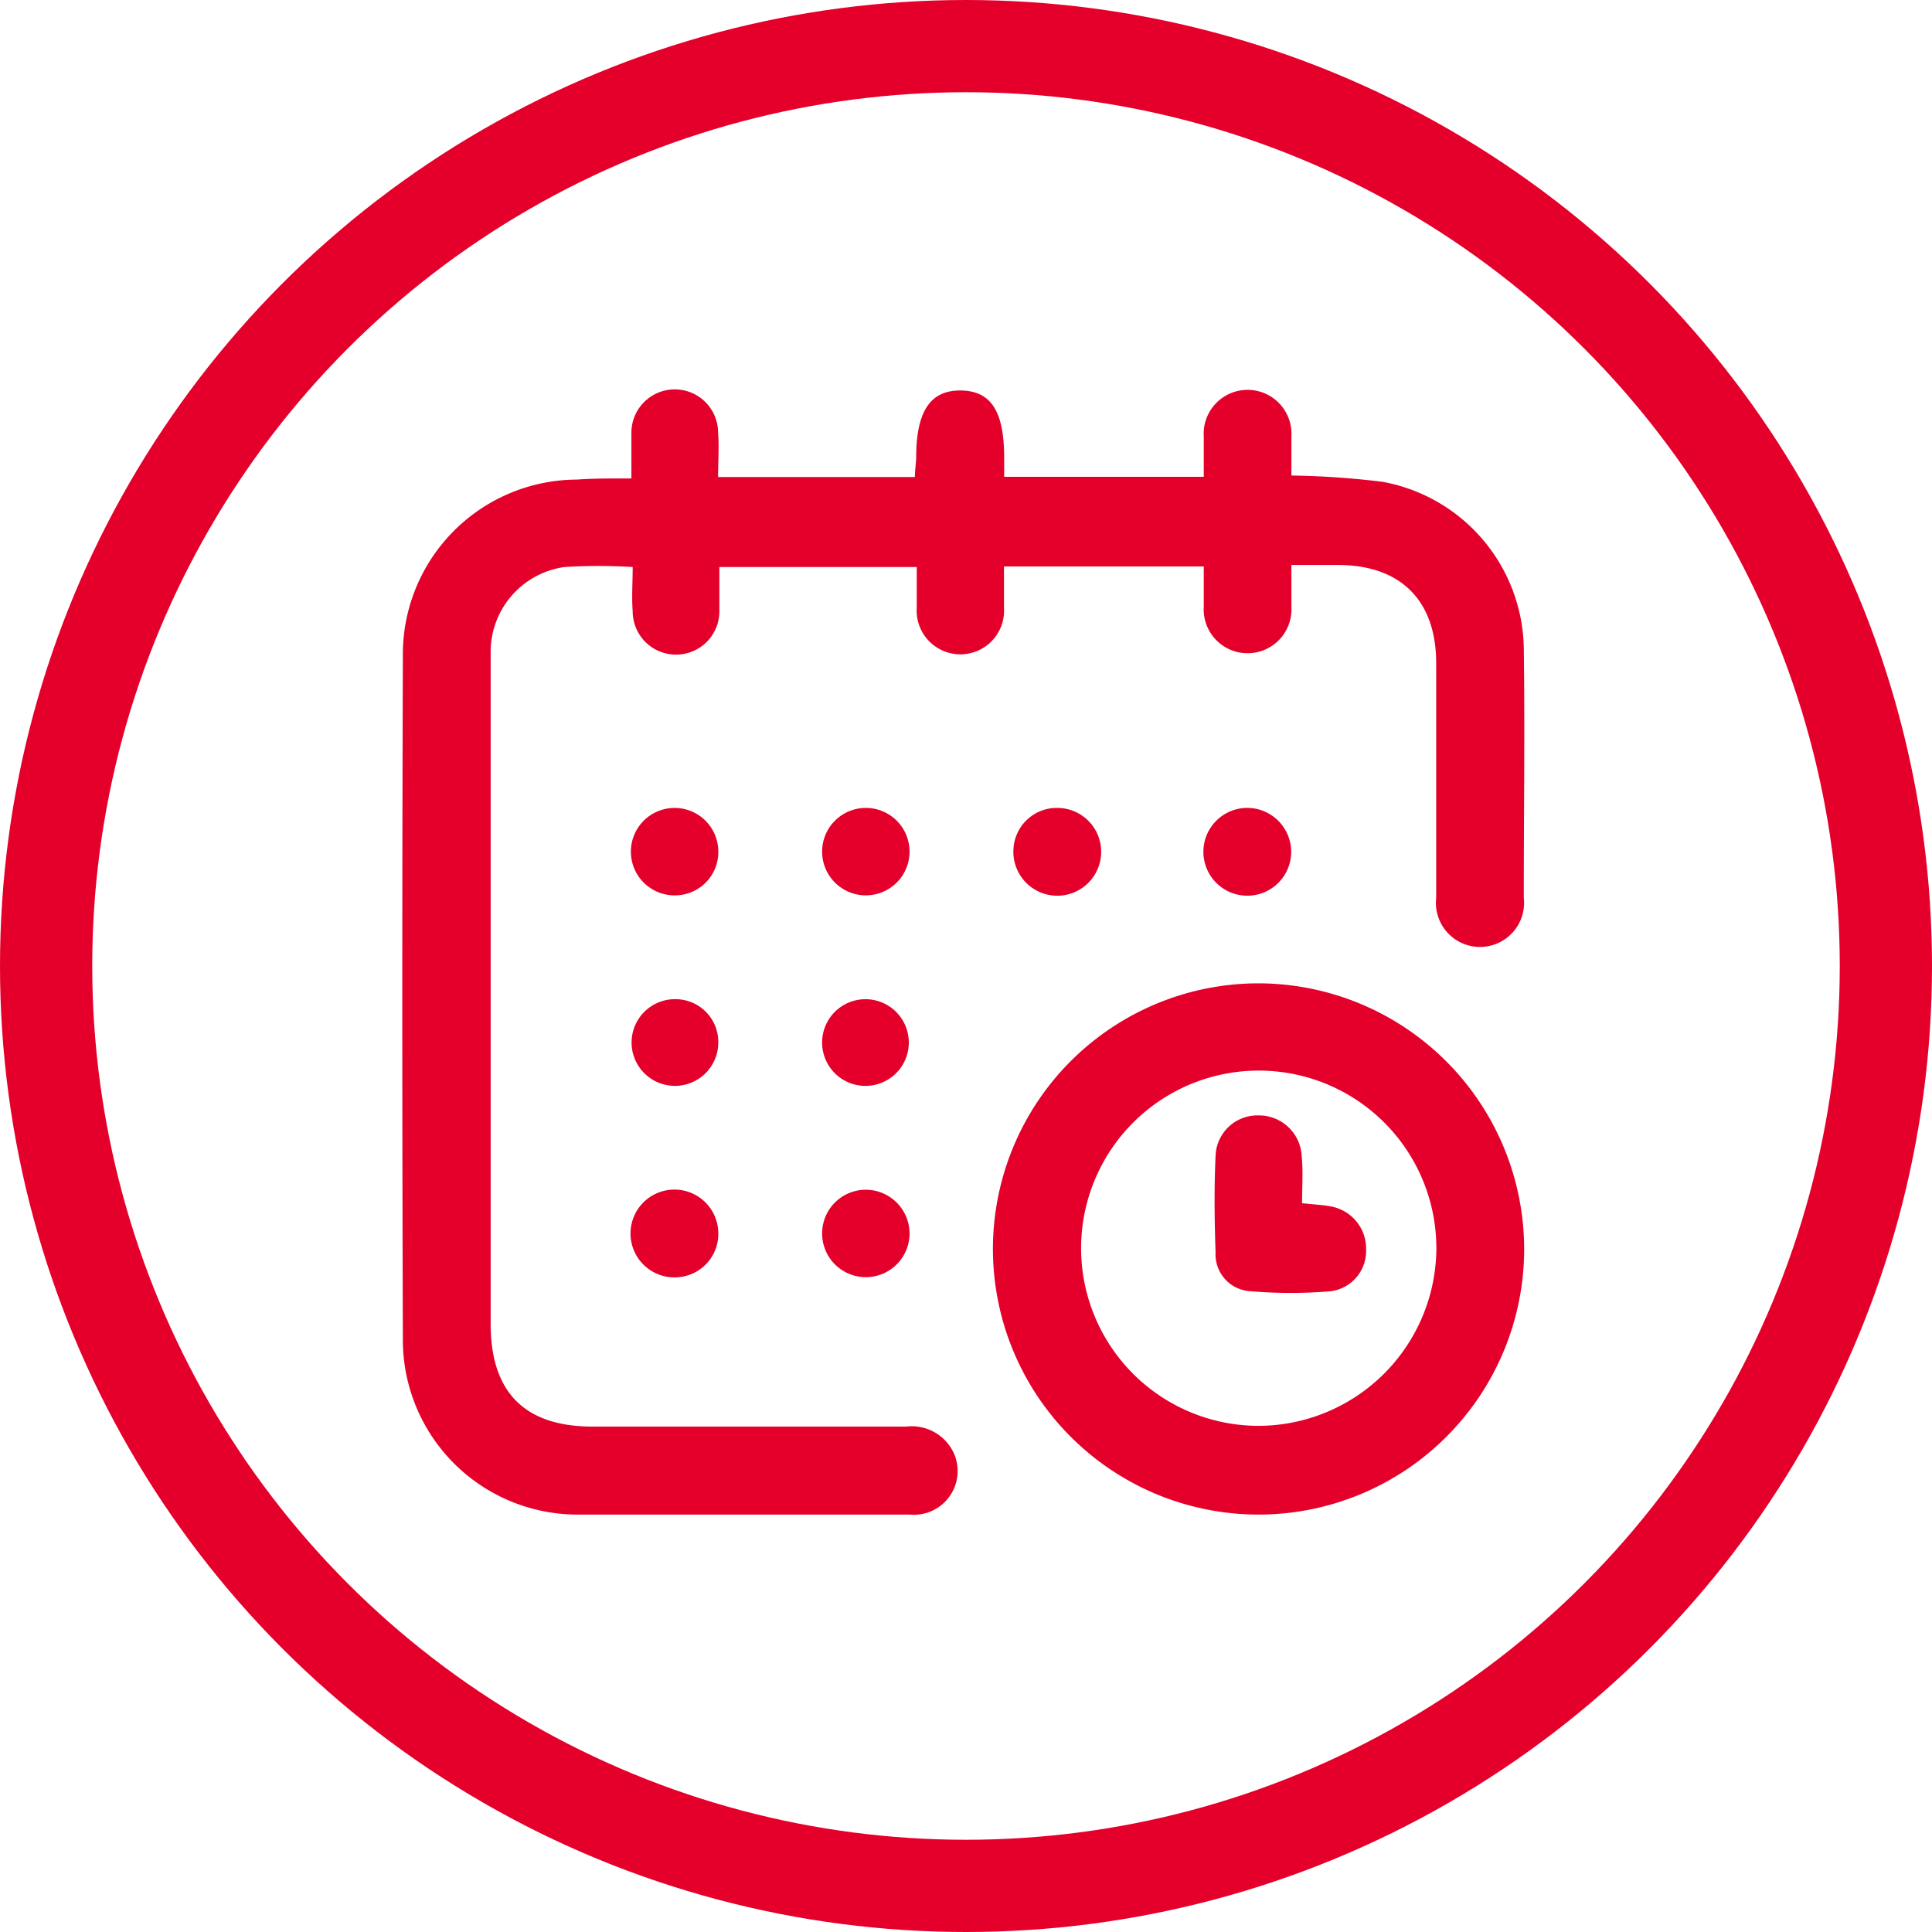
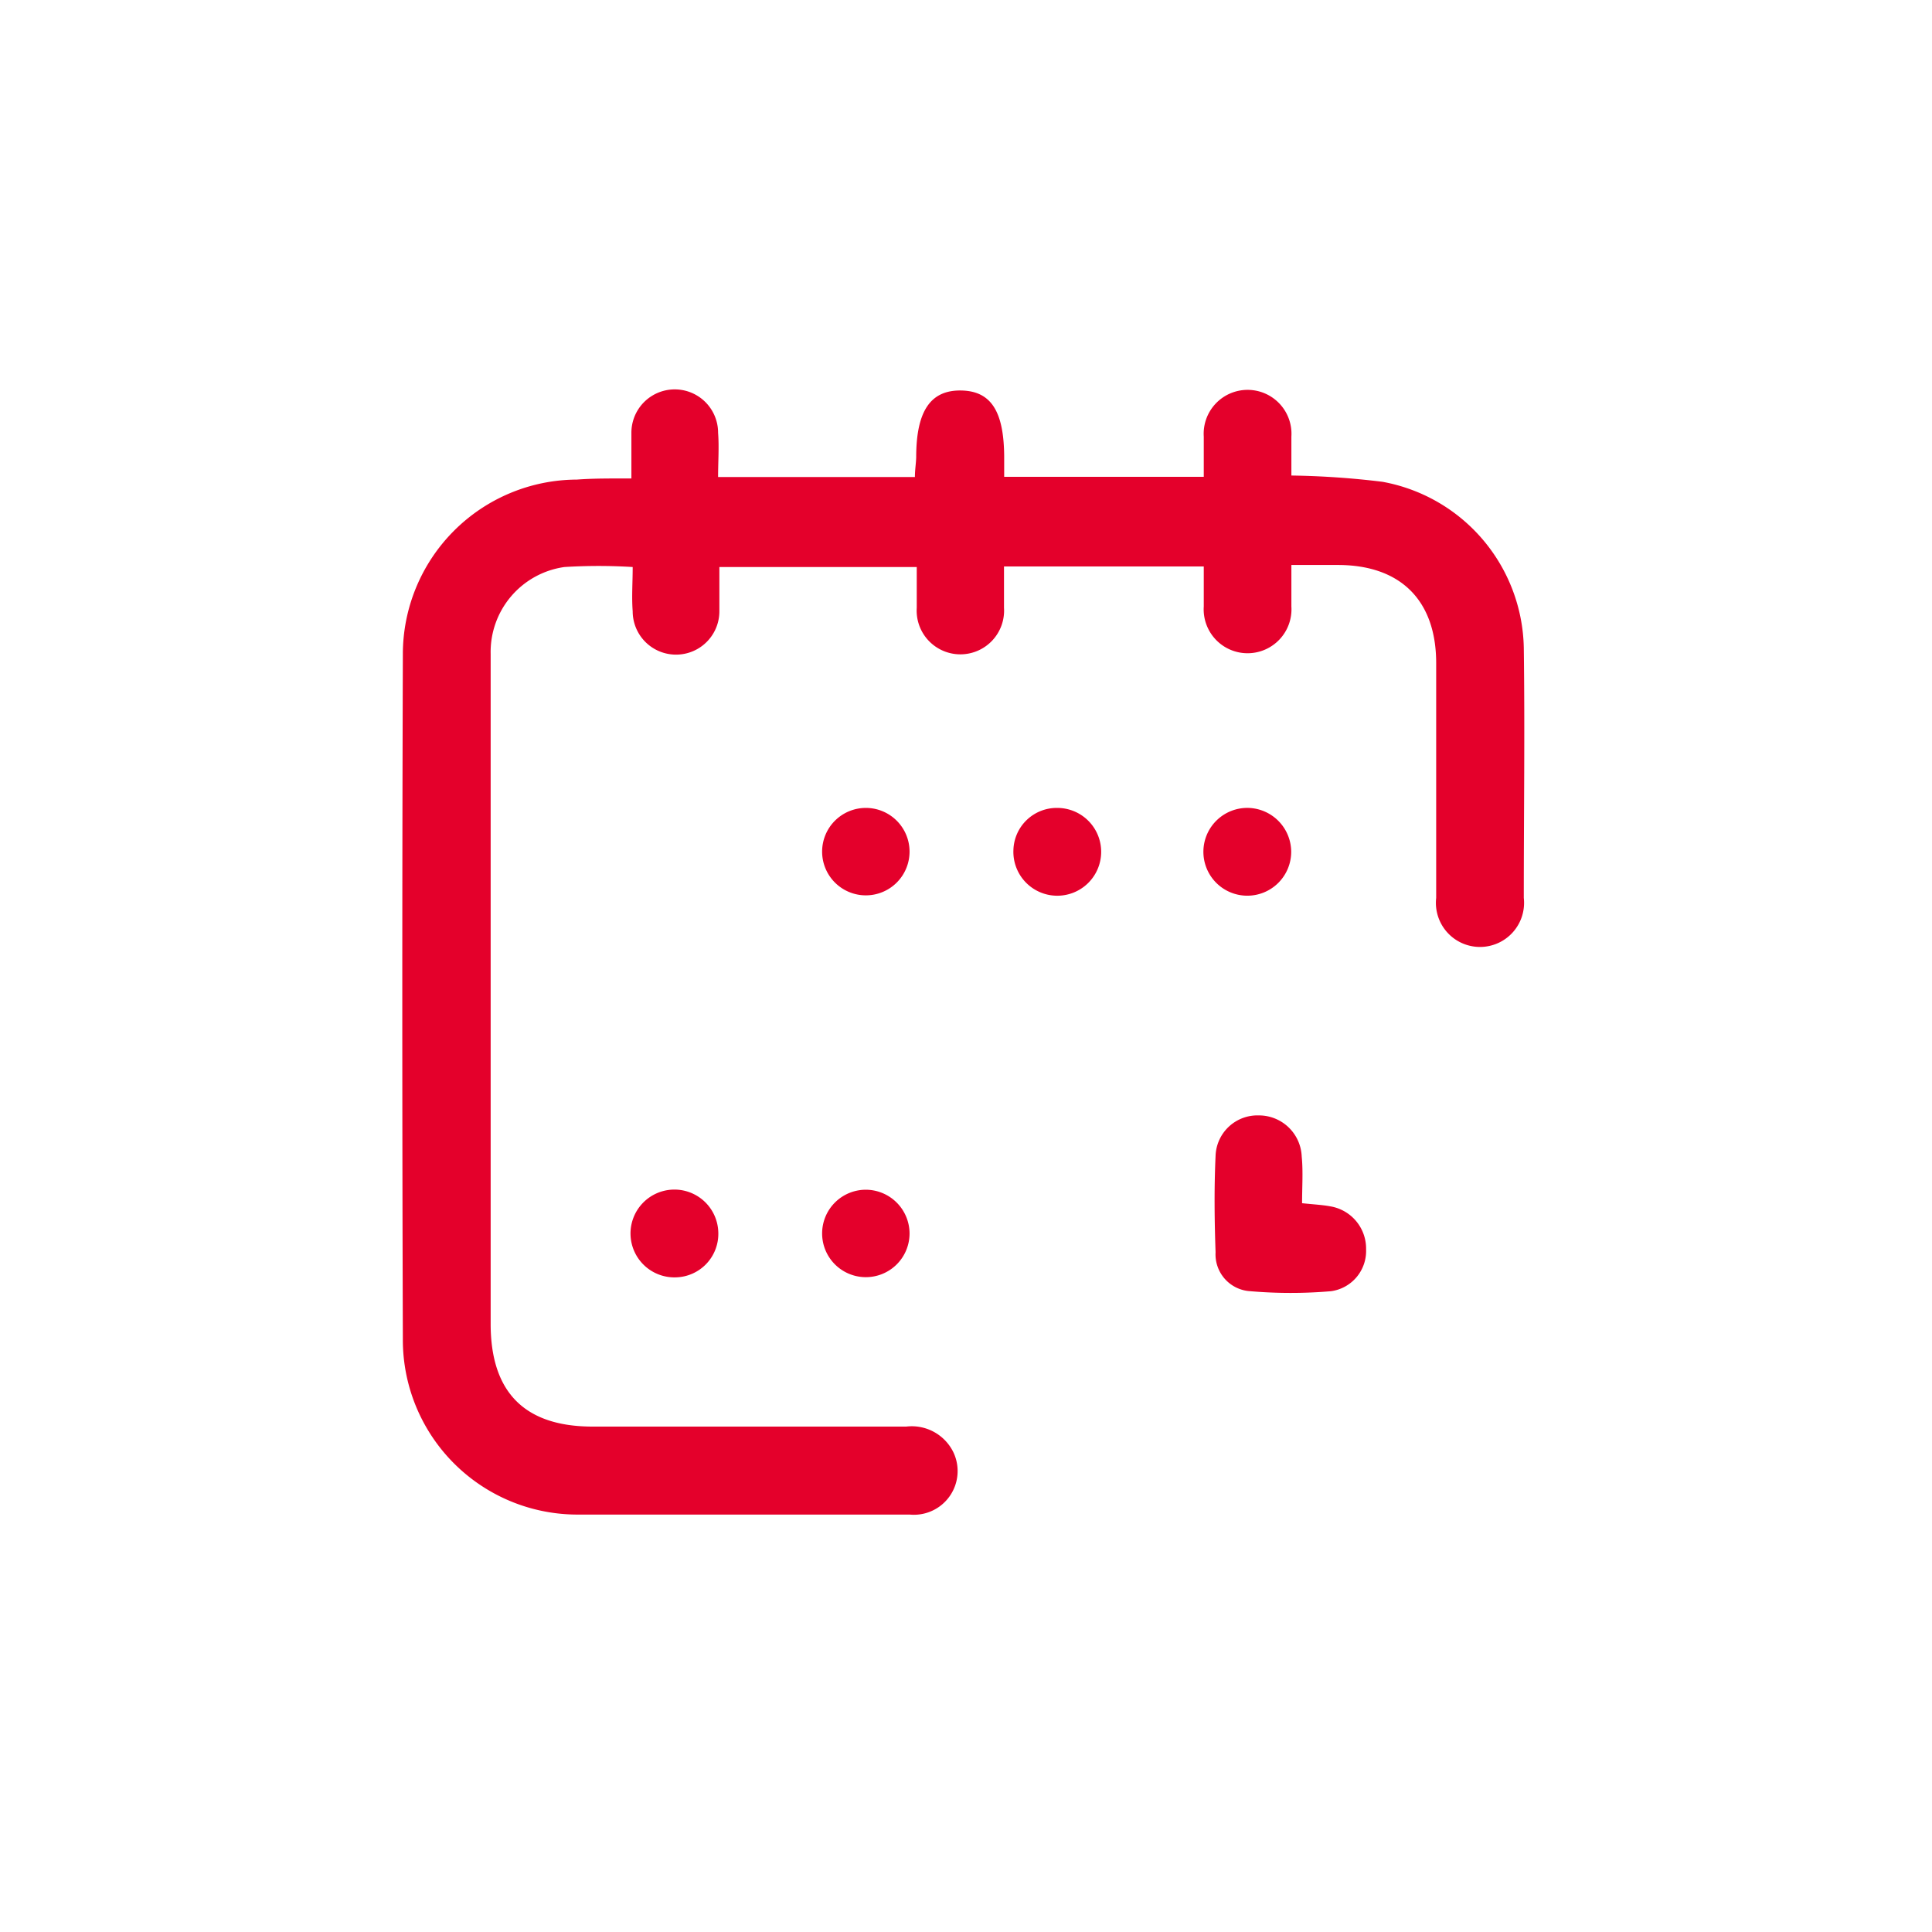
<svg xmlns="http://www.w3.org/2000/svg" viewBox="0 0 104.74 104.74">
  <defs>
    <style>.cls-1{fill:none;stroke:#e4002b;stroke-miterlimit:10;stroke-width:5px;}.cls-2{fill:#e4002b;}</style>
  </defs>
  <g id="Layer_2" data-name="Layer 2">
    <g id="Layer_3" data-name="Layer 3">
-       <circle class="cls-1" cx="52.37" cy="52.37" r="49.87" />
      <path class="cls-2" d="M34.23,25.94c0-.91,0-1.7,0-2.48a2.35,2.35,0,0,1,4.7,0c.06.78,0,1.57,0,2.4H49.6c0-.38.06-.73.07-1.07,0-2.51.78-3.64,2.42-3.62s2.33,1.13,2.35,3.56v1.12H65.26c0-.71,0-1.45,0-2.18a2.38,2.38,0,1,1,4.75,0c0,.7,0,1.41,0,2.11a45.45,45.45,0,0,1,4.94.34,9.33,9.33,0,0,1,7.66,9c.06,4.52,0,9,0,13.56a2.39,2.39,0,1,1-4.75,0c0-4.24,0-8.48,0-12.73,0-3.39-1.92-5.31-5.3-5.32-.79,0-1.58,0-2.55,0,0,.78,0,1.51,0,2.25a2.38,2.38,0,1,1-4.75,0c0-.7,0-1.4,0-2.17H54.43c0,.76,0,1.5,0,2.24a2.37,2.37,0,1,1-4.73,0c0-.71,0-1.42,0-2.21H39c0,.83,0,1.62,0,2.4a2.35,2.35,0,0,1-4.7,0c-.06-.78,0-1.56,0-2.4a30.14,30.14,0,0,0-3.7,0,4.65,4.65,0,0,0-4,4.71c0,2.69,0,5.39,0,8.09V71.77q0,5.57,5.53,5.57c5.67,0,11.34,0,17,0a2.51,2.51,0,0,1,2.55,1.38,2.37,2.37,0,0,1-2.36,3.39c-3.49,0-7,0-10.47,0-2.49,0-5,0-7.49,0a9.47,9.47,0,0,1-9.52-9.53q-.06-18.55,0-37.11A9.47,9.47,0,0,1,31.27,26C32.21,25.93,33.16,25.94,34.23,25.94Z" />
-       <path class="cls-2" d="M82.63,67.71a14.4,14.4,0,1,1-14.35-14.4A14.43,14.43,0,0,1,82.63,67.71Zm-4.76,0a9.63,9.63,0,1,0-9.65,9.59A9.67,9.67,0,0,0,77.87,67.75Z" />
      <path class="cls-2" d="M46.91,43.8a2.37,2.37,0,1,1-2.34,2.35A2.37,2.37,0,0,1,46.91,43.8Z" />
      <path class="cls-2" d="M70,46.18a2.38,2.38,0,1,1-2.3-2.38A2.39,2.39,0,0,1,70,46.18Z" />
      <path class="cls-2" d="M49.31,66.88A2.37,2.37,0,1,1,47,64.5,2.38,2.38,0,0,1,49.31,66.88Z" />
-       <path class="cls-2" d="M36.63,48.54a2.37,2.37,0,1,1,2.31-2.47A2.35,2.35,0,0,1,36.63,48.54Z" />
      <path class="cls-2" d="M57.32,43.8a2.38,2.38,0,1,1-2.38,2.29A2.35,2.35,0,0,1,57.32,43.8Z" />
-       <path class="cls-2" d="M46.94,54.17a2.35,2.35,0,1,1-2.37,2.3A2.35,2.35,0,0,1,46.94,54.17Z" />
      <path class="cls-2" d="M36.63,69.25a2.38,2.38,0,1,1,2.31-2.48A2.36,2.36,0,0,1,36.63,69.25Z" />
-       <path class="cls-2" d="M38.94,56.57a2.35,2.35,0,1,1-2.27-2.4A2.32,2.32,0,0,1,38.94,56.57Z" />
      <path class="cls-2" d="M70.59,65.23c.67.07,1.1.09,1.53.17a2.32,2.32,0,0,1,1.94,2.34A2.2,2.2,0,0,1,72.16,70a25.63,25.63,0,0,1-4.38,0,2,2,0,0,1-1.88-2.11c-.06-1.74-.08-3.48,0-5.22a2.27,2.27,0,0,1,2.34-2.2,2.32,2.32,0,0,1,2.33,2.23C70.65,63.5,70.59,64.33,70.59,65.23Z" />
    </g>
  </g>
</svg>